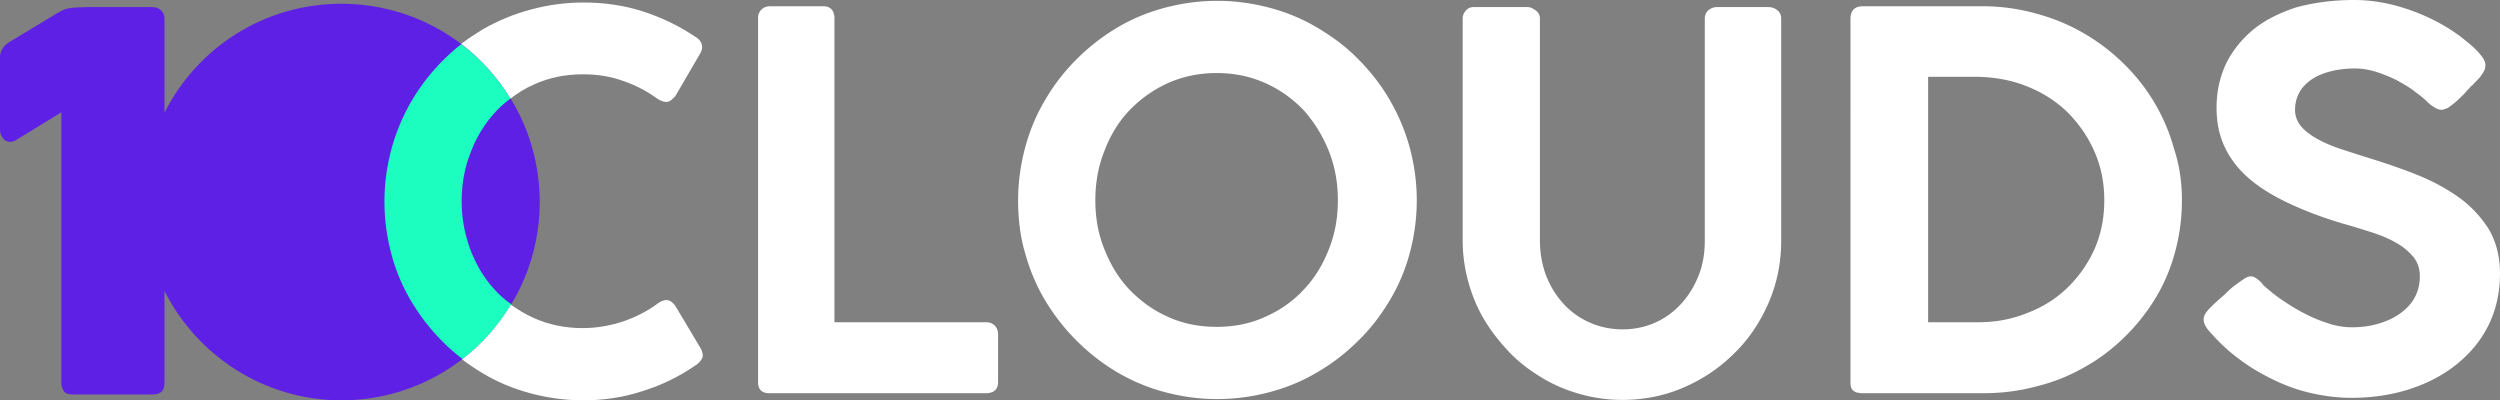
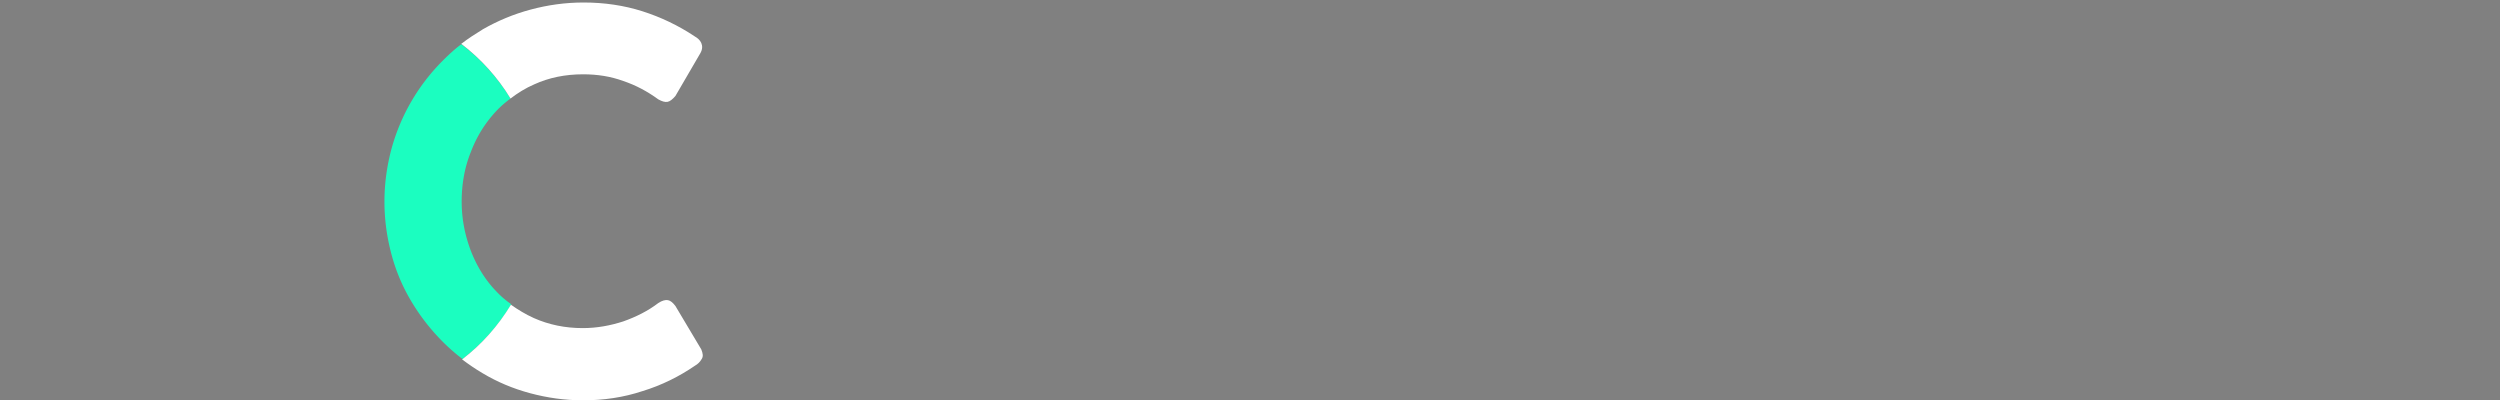
<svg xmlns="http://www.w3.org/2000/svg" id="Layer_1" viewBox="0 0 598.9 95.9">
  <rect x="0" y="0" width="598.9" height="95.9" fill="#808080" stroke="none" />
  <style>.st0{fill:#fff}.st1{fill:#5e20e5}.st2{fill:#1bfec0}</style>
-   <path class="st0" d="M181.6 4.2c0-.7.3-1.4.8-1.9s1.2-.8 2.1-.8h12.7c1.7 0 2.6.9 2.7 2.7v73h36.5c.7 0 1.4.3 1.9.8s.8 1.2.8 2.1v11.4c0 1.7-.9 2.6-2.7 2.7h-52.1c-1.8 0-2.7-.9-2.7-2.7V4.2zM243.9 48c0-4.4.6-8.6 1.7-12.7s2.7-7.9 4.8-11.4c2.1-3.6 4.6-6.8 7.5-9.7 2.9-2.9 6.1-5.4 9.6-7.5 3.5-2.1 7.3-3.7 11.4-4.8C283 .8 287.2.2 291.6.2c4.4 0 8.6.6 12.7 1.7s7.9 2.7 11.4 4.8c3.5 2.1 6.8 4.5 9.7 7.5a47.562 47.562 0 0 1 12.3 21.1c1.1 4.1 1.7 8.3 1.7 12.7 0 4.4-.6 8.6-1.7 12.7s-2.7 7.8-4.8 11.3c-2.1 3.5-4.5 6.7-7.5 9.6-2.9 2.9-6.1 5.4-9.7 7.5-3.5 2.1-7.3 3.7-11.4 4.8-4.1 1.1-8.3 1.7-12.7 1.7-4.4 0-8.6-.6-12.7-1.7s-7.8-2.7-11.4-4.8c-3.5-2.1-6.7-4.6-9.6-7.5-2.9-2.9-5.4-6.1-7.5-9.6-2.1-3.5-3.7-7.3-4.8-11.3-1.2-4-1.7-8.3-1.7-12.7zm18.5 0c0 4.2.7 8.1 2.2 11.8s3.4 6.9 6 9.6c2.6 2.7 5.6 4.9 9.2 6.5 3.5 1.6 7.4 2.4 11.7 2.4 4.2 0 8.1-.8 11.6-2.4 3.6-1.6 6.6-3.7 9.2-6.5 2.6-2.7 4.6-6 6-9.6 1.5-3.7 2.2-7.6 2.2-11.8 0-4.2-.7-8.2-2.2-11.9-1.5-3.7-3.5-6.9-6-9.7-2.6-2.7-5.6-4.9-9.2-6.5-3.6-1.6-7.4-2.4-11.6-2.4-4.2 0-8.1.8-11.7 2.4-3.5 1.6-6.6 3.8-9.2 6.5-2.6 2.7-4.6 6-6 9.7-1.5 3.7-2.2 7.7-2.2 11.9zm106.5 9.6c0 2.9.5 5.7 1.4 8.2 1 2.6 2.3 4.8 4.1 6.8 1.7 1.9 3.8 3.5 6.3 4.6 2.4 1.1 5.1 1.7 8 1.7 2.9 0 5.6-.6 8-1.7 2.4-1.1 4.5-2.7 6.2-4.6 1.7-1.9 3.1-4.2 4.1-6.8 1-2.6 1.4-5.3 1.4-8.2V4.4c0-.7.3-1.4.8-1.9.6-.5 1.3-.8 2.1-.8h12.3c.7 0 1.5.2 2.1.7.7.5 1 1.2 1 2v53.3c0 5.2-1 10.2-3 14.8-2 4.6-4.7 8.7-8.2 12.1-3.5 3.5-7.5 6.2-12.1 8.2s-9.5 3-14.8 3c-3.5 0-6.9-.5-10.1-1.4-3.2-.9-6.3-2.2-9.1-3.9-2.8-1.7-5.4-3.6-7.7-6s-4.3-4.9-6-7.7c-1.7-2.8-3-5.9-3.9-9.1-.9-3.2-1.4-6.6-1.4-10.1V4.4c0-.6.2-1.2.7-1.8.5-.6 1.1-.9 1.9-.9h13c.6 0 1.2.3 1.9.8s1 1.2 1 1.9v53.2zM522.7 48c0 4.4-.6 8.6-1.7 12.6s-2.7 7.7-4.8 11.1c-2.1 3.4-4.6 6.5-7.5 9.3-2.9 2.8-6.1 5.2-9.6 7.1-3.5 2-7.3 3.5-11.4 4.5-4.1 1.1-8.3 1.6-12.7 1.6h-28.7c-.3 0-.7 0-1-.1-.3 0-.7-.1-1-.3-.3-.2-.6-.4-.7-.7-.2-.3-.3-.8-.3-1.4V4.6c0-2.1 1-3.1 3-3.1H475c4.4 0 8.6.6 12.6 1.7 4.1 1.1 7.8 2.6 11.3 4.6 3.5 2 6.7 4.4 9.6 7.2 2.9 2.8 5.4 5.9 7.5 9.4 2.1 3.5 3.7 7.2 4.8 11.2 1.3 3.9 1.9 8 1.9 12.4zm-60.8-29.6v58.8h11.9c4.2 0 8.1-.7 11.8-2.2 3.7-1.4 6.9-3.4 9.6-6 2.7-2.6 4.9-5.7 6.5-9.2 1.6-3.6 2.4-7.5 2.4-11.8 0-4.3-.8-8.2-2.4-11.8-1.6-3.6-3.8-6.7-6.5-9.4-2.7-2.6-6-4.7-9.6-6.1-3.7-1.5-7.6-2.2-11.8-2.3h-11.9zM585 26.3c-.5 0-1-.1-1.5-.4-.5-.3-1-.6-1.6-1.1l-.1-.1c-.8-.8-1.8-1.7-3.1-2.6-1.2-1-2.6-1.8-4.2-2.7-1.5-.8-3.2-1.5-5-2.1-1.8-.6-3.6-.9-5.4-.9-2.3 0-4.4.3-6.2.8-1.8.5-3.3 1.2-4.5 2.1-1.2.9-2.1 1.9-2.7 3.1-.6 1.2-.9 2.5-.9 3.9 0 1.5.5 2.8 1.4 3.9.9 1.1 2.2 2.1 3.8 3 1.6.9 3.4 1.7 5.5 2.4s4.3 1.4 6.5 2.1c3.9 1.2 7.8 2.5 11.6 4s7.2 3.3 10.2 5.4c3 2.1 5.4 4.7 7.3 7.6 1.8 3 2.8 6.6 2.8 10.8 0 4.5-.9 8.6-2.7 12.3-1.8 3.7-4.4 6.8-7.6 9.4-3.2 2.6-7 4.6-11.3 6-4.3 1.4-9 2.1-14 2.1-3.2 0-6.4-.4-9.5-1.1-3.2-.7-6.2-1.8-9.1-3.2-2.9-1.4-5.7-3-8.3-5-2.6-1.9-4.9-4.1-7-6.5v.1l-.1-.2c-.9-1-1.4-2-1.4-2.9 0-.8.5-1.7 1.5-2.7l.9-.9 1.2-1.1c.6-.5 1.3-1.1 2-1.8s1.4-1.3 2.1-1.8c.7-.5 1.4-1 2-1.4.6-.4 1.1-.6 1.5-.6.6 0 1.1.2 1.6.6.5.4.9.7 1.2 1.1l.2.2h-.1c1.5 1.4 3.1 2.7 4.9 3.9 1.8 1.2 3.7 2.4 5.6 3.3 1.9 1 3.8 1.7 5.7 2.3 1.9.6 3.7.8 5.3.8 2.3 0 4.4-.3 6.4-.9 2-.6 3.7-1.4 5.2-2.5s2.6-2.3 3.4-3.8c.8-1.5 1.2-3.2 1.2-5 0-1.8-.5-3.4-1.6-4.7-1.1-1.3-2.5-2.5-4.2-3.4-1.7-1-3.7-1.8-5.9-2.5s-4.4-1.4-6.6-2c-5.1-1.5-9.5-3.2-13.3-5-3.8-1.8-7-3.8-9.5-6s-4.4-4.7-5.7-7.5c-1.3-2.8-1.9-5.9-1.9-9.3 0-3.9.8-7.4 2.3-10.6 1.6-3.2 3.8-5.9 6.6-8.2 2.9-2.3 6.3-4 10.4-5.3C554.5.6 559 0 564 0c3.8 0 7.6.6 11.5 1.8 3.9 1.2 7.5 2.8 10.9 4.9 1 .6 2 1.3 3.1 2.1 1 .8 2 1.6 2.9 2.4.9.8 1.6 1.6 2.2 2.4.6.8.8 1.4.8 2 0 .5-.1 1.1-.4 1.5-.2.5-.6.9-.9 1.4l-1.9 2v-.1c-.6.7-1.3 1.4-1.9 2.1-.7.7-1.3 1.3-2 1.9-.7.6-1.3 1-1.8 1.4-.7.3-1.2.5-1.5.5z" />
-   <path class="st1" d="M81.8.9C63.2.9 47.2 11.5 39.4 27V4.4c0-.8-.3-1.5-.9-2-.6-.5-1.3-.7-2.1-.7H21c-1.6 0-3 .1-4 .2s-2.1.5-3.2 1.2L2.7 9.8C.9 10.8 0 12.1 0 13.7V31c0 .8.2 1.5.7 2.1.4.6 1 .9 1.8.9 0 0 .7-.1 1.1-.3l11.1-6.8v65c0 .6.2 1.2.6 1.8.4.6 1.1.8 2.2.8h19c2 0 2.9-.9 2.9-2.7V69.7c7.8 15.5 23.9 26.2 42.4 26.2 26.2 0 47.5-21.3 47.5-47.5C129.3 22.1 108 .9 81.8.9z" />
  <path class="st2" d="M118.8 69.7c-2.6-2.7-4.6-6-6-9.6-1.4-3.7-2.2-7.6-2.2-11.8 0-4.2.7-8.2 2.2-11.9 1.4-3.7 3.4-6.9 6-9.7 1.1-1.2 2.3-2.2 3.5-3.1-3.1-5-7.1-9.5-11.8-13-1.6 1.2-3 2.5-4.4 3.9a47.562 47.562 0 0 0-12.3 21.1c-1.1 4.1-1.7 8.3-1.7 12.7 0 4.4.6 8.6 1.7 12.7s2.7 7.8 4.8 11.3c2.1 3.5 4.6 6.7 7.5 9.6 1.5 1.5 3.1 2.9 4.7 4.1 4.7-3.6 8.6-8 11.7-13.1-1.3-.9-2.6-2-3.7-3.2z" />
  <path class="st0" d="M122.3 23.6c1.7-1.3 3.6-2.5 5.7-3.4 3.5-1.6 7.4-2.4 11.7-2.4 3.4 0 6.6.5 9.6 1.6 3 1 5.8 2.5 8.4 4.4.9.5 1.6.7 2.2.6.6-.1 1.2-.6 1.9-1.4l6-10.3c.5-.9.5-1.7.2-2.4s-.9-1.2-1.6-1.6c-3.9-2.6-8.1-4.6-12.5-6-4.4-1.4-9.1-2.1-14.1-2.1-4.4 0-8.6.6-12.7 1.7S119.2 5 115.7 7c-1.8 1.1-3.5 2.2-5.2 3.5 4.7 3.6 8.7 8 11.8 13.1zM168 83.7l-6.2-10.4c-.6-.8-1.2-1.3-1.8-1.4-.6-.1-1.4.1-2.3.7-2.5 1.9-5.3 3.3-8.4 4.4-3.1 1-6.3 1.6-9.7 1.6-4.2 0-8.1-.8-11.7-2.4-2-.9-3.8-2-5.5-3.2-3.1 5.1-7 9.5-11.7 13.1 1.6 1.2 3.2 2.3 4.9 3.3 3.5 2.1 7.3 3.7 11.4 4.8 4.1 1.1 8.3 1.7 12.7 1.7 4.9 0 9.7-.7 14.2-2.2 4.6-1.4 8.8-3.5 12.6-6.1.7-.4 1.2-.9 1.6-1.6.4-.6.3-1.3-.1-2.3z" />
</svg>